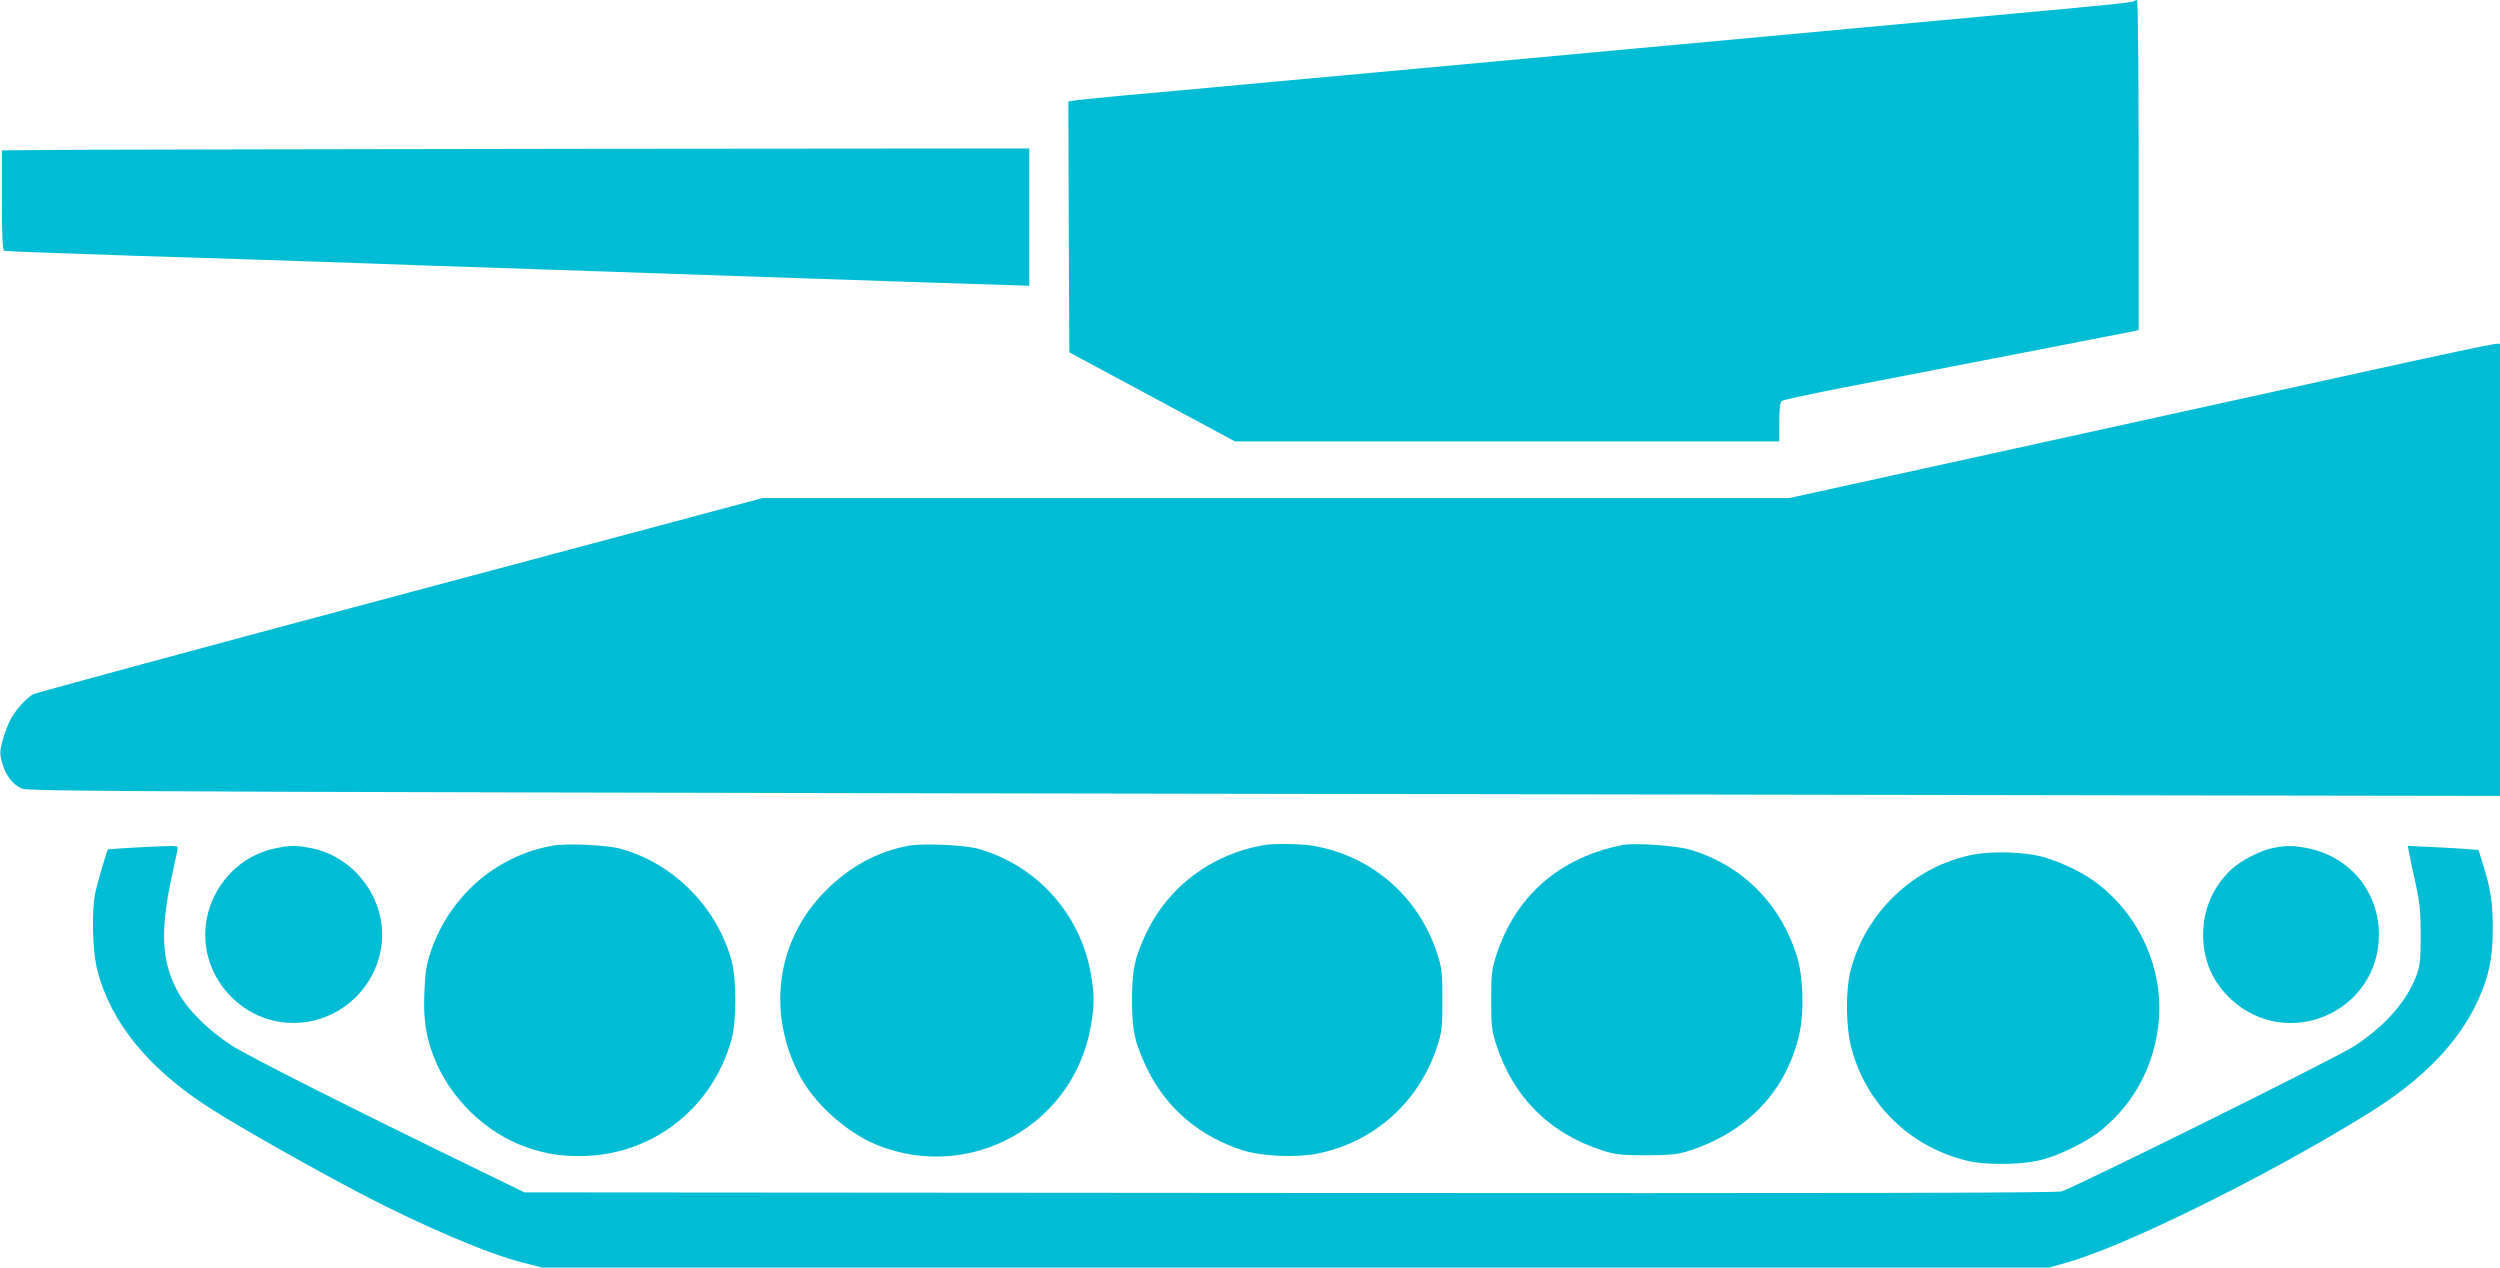
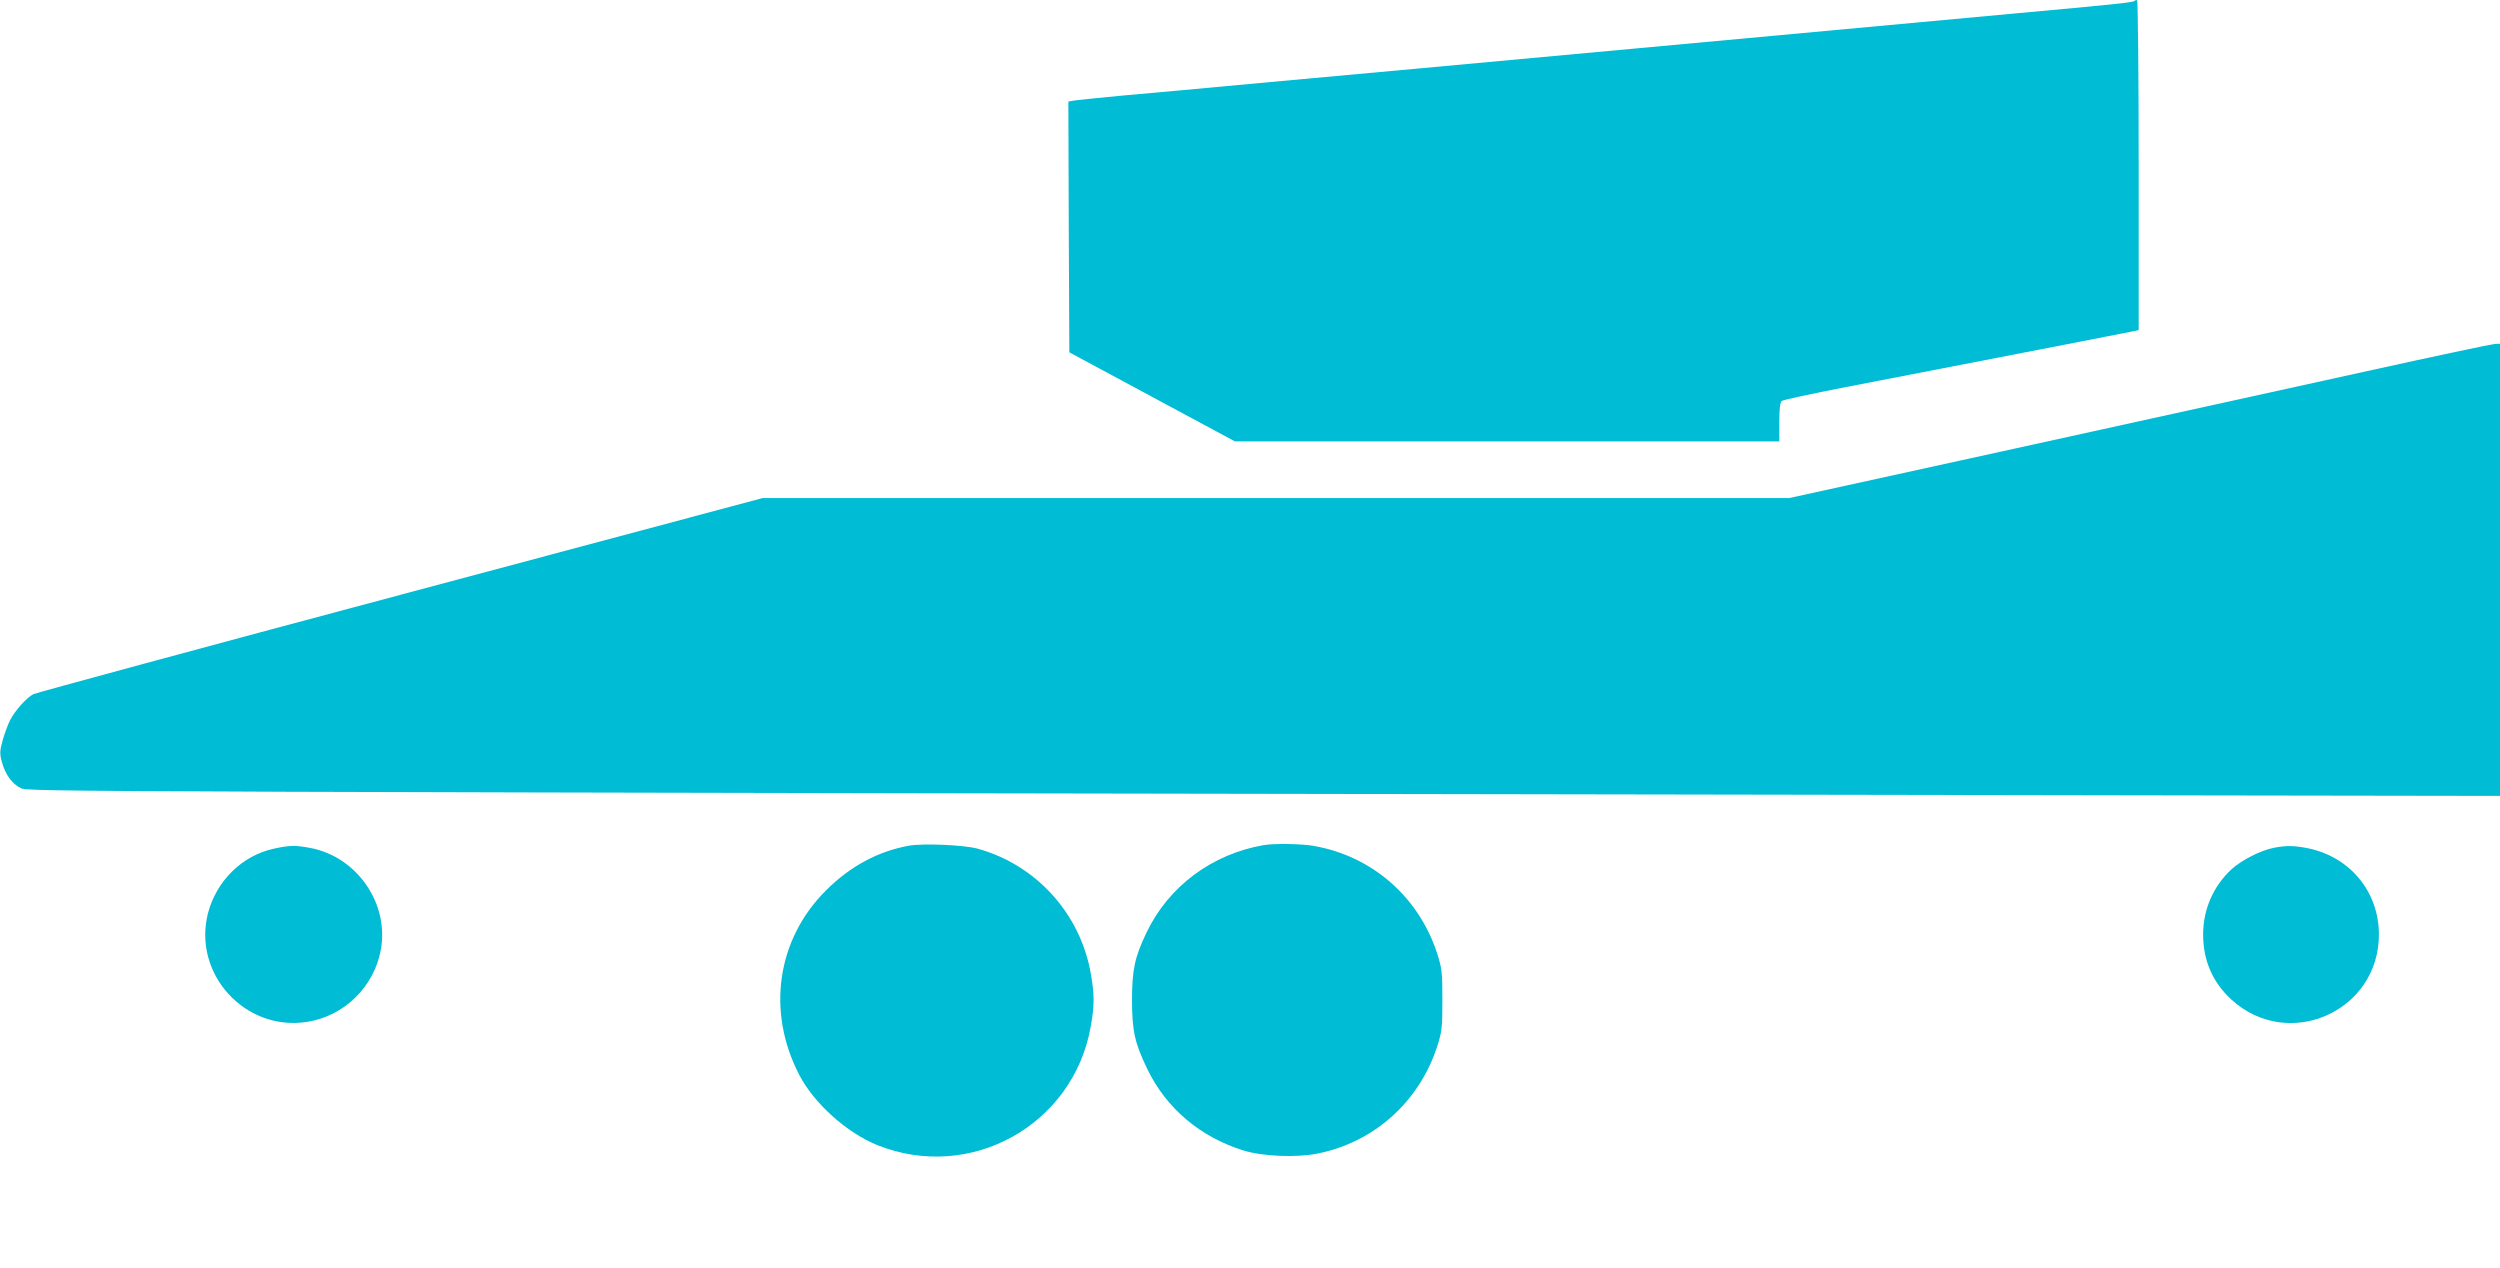
<svg xmlns="http://www.w3.org/2000/svg" version="1.0" width="1280pt" height="649pt" viewBox="0 0 1280 649" preserveAspectRatio="xMidYMid meet">
  <g transform="translate(0,649) scale(0.1,-0.1)" fill="#00bcd4" stroke="none">
    <path d="M10928 6485 c-7 -8 -111 -18 -623 -65 -377 -35 -1283 -118 -1625 -150 -236 -22 -1200 -111 -1410 -130 -124 -11 -468 -43 -765 -70 -297 -28 -641 -59 -765 -70 -124 -12 -235 -23 -248 -26 l-22 -4 2 -642 3 -642 424 -228 424 -228 1394 0 1393 0 0 99 c0 67 4 102 13 108 6 6 154 37 327 71 687 133 1456 282 1478 287 l22 5 0 845 c0 465 -4 845 -8 845 -5 0 -11 -2 -14 -5z" />
-     <path d="M368 5723 l-358 -3 0 -255 c0 -196 3 -257 13 -259 6 -3 311 -14 677 -26 366 -11 784 -25 930 -30 146 -5 402 -14 570 -20 168 -6 436 -15 595 -20 851 -29 2067 -71 2258 -76 l217 -7 0 351 0 352 -2272 -2 c-1250 -2 -2434 -4 -2630 -5z" />
    <path d="M12120 4590 c-344 -76 -1150 -253 -1792 -394 l-1167 -256 -2628 0 -2628 0 -1853 -495 c-1020 -272 -1866 -502 -1881 -509 -36 -19 -95 -85 -119 -133 -11 -21 -28 -67 -38 -102 -15 -54 -16 -71 -5 -110 17 -65 53 -115 97 -136 41 -19 -10 -19 10787 -37 l1907 -3 0 1157 0 1158 -27 -1 c-16 -1 -309 -63 -653 -139z" />
-     <path d="M2828 2160 c-288 -52 -525 -258 -621 -538 -24 -71 -30 -109 -34 -208 -6 -142 6 -225 49 -337 80 -208 265 -388 474 -461 105 -37 194 -49 313 -44 350 17 644 256 737 598 25 90 25 310 0 400 -74 275 -300 502 -571 575 -70 19 -279 28 -347 15z" />
    <path d="M4653 2160 c-158 -29 -300 -105 -424 -229 -252 -251 -305 -620 -137 -944 76 -147 244 -297 400 -360 477 -191 1005 103 1093 609 19 109 19 159 0 269 -54 308 -280 557 -580 640 -71 19 -278 28 -352 15z" />
    <path d="M6470 2163 c-265 -46 -486 -211 -599 -446 -61 -127 -75 -191 -75 -347 0 -159 14 -221 79 -355 97 -200 270 -346 490 -415 99 -31 274 -38 382 -16 288 58 517 263 610 544 26 80 28 99 28 242 0 143 -2 162 -28 242 -95 288 -333 495 -631 547 -58 11 -206 13 -256 4z" />
-     <path d="M8310 2164 c-327 -64 -554 -263 -652 -574 -20 -64 -23 -96 -23 -220 0 -124 3 -156 23 -220 87 -276 276 -465 552 -552 64 -20 96 -23 220 -23 112 0 159 5 205 19 311 95 520 317 581 619 22 109 15 284 -16 382 -86 273 -285 469 -552 546 -72 20 -278 34 -338 23z" />
-     <path d="M680 2150 c-69 -4 -126 -8 -127 -9 -5 -3 -52 -163 -64 -216 -21 -97 -16 -305 9 -401 69 -271 266 -510 582 -711 164 -104 497 -292 770 -436 308 -161 649 -307 825 -351 l100 -26 3858 0 3858 0 92 26 c303 86 1027 444 1537 760 281 173 466 363 566 579 56 121 77 220 77 365 1 134 -11 210 -49 331 l-24 77 -73 6 c-39 3 -121 7 -181 10 l-108 5 5 -27 c2 -15 17 -85 33 -157 24 -110 28 -152 28 -275 0 -125 -3 -153 -22 -205 -50 -133 -160 -258 -318 -361 -89 -59 -1434 -725 -1499 -744 -29 -8 -1084 -10 -3955 -8 l-3915 3 -240 117 c-669 325 -1180 583 -1265 639 -122 81 -224 184 -272 276 -85 159 -89 319 -19 630 12 51 21 97 21 103 0 11 -29 11 -230 0z" />
    <path d="M1403 2145 c-163 -35 -294 -164 -338 -330 -80 -310 189 -607 507 -557 190 29 344 180 378 370 43 238 -124 477 -364 521 -74 14 -105 13 -183 -4z" />
    <path d="M11641 2149 c-67 -13 -164 -63 -215 -109 -94 -87 -146 -206 -146 -335 0 -133 49 -245 145 -333 291 -266 755 -61 755 333 0 217 -145 395 -359 441 -73 15 -115 16 -180 3z" />
-     <path d="M10106 2115 c-306 -58 -558 -298 -633 -602 -24 -100 -22 -285 6 -388 77 -292 304 -511 601 -580 84 -19 250 -19 348 1 98 19 258 96 336 162 161 134 260 317 286 527 36 290 -99 587 -343 754 -65 45 -178 96 -256 116 -91 23 -249 28 -345 10z" />
  </g>
</svg>